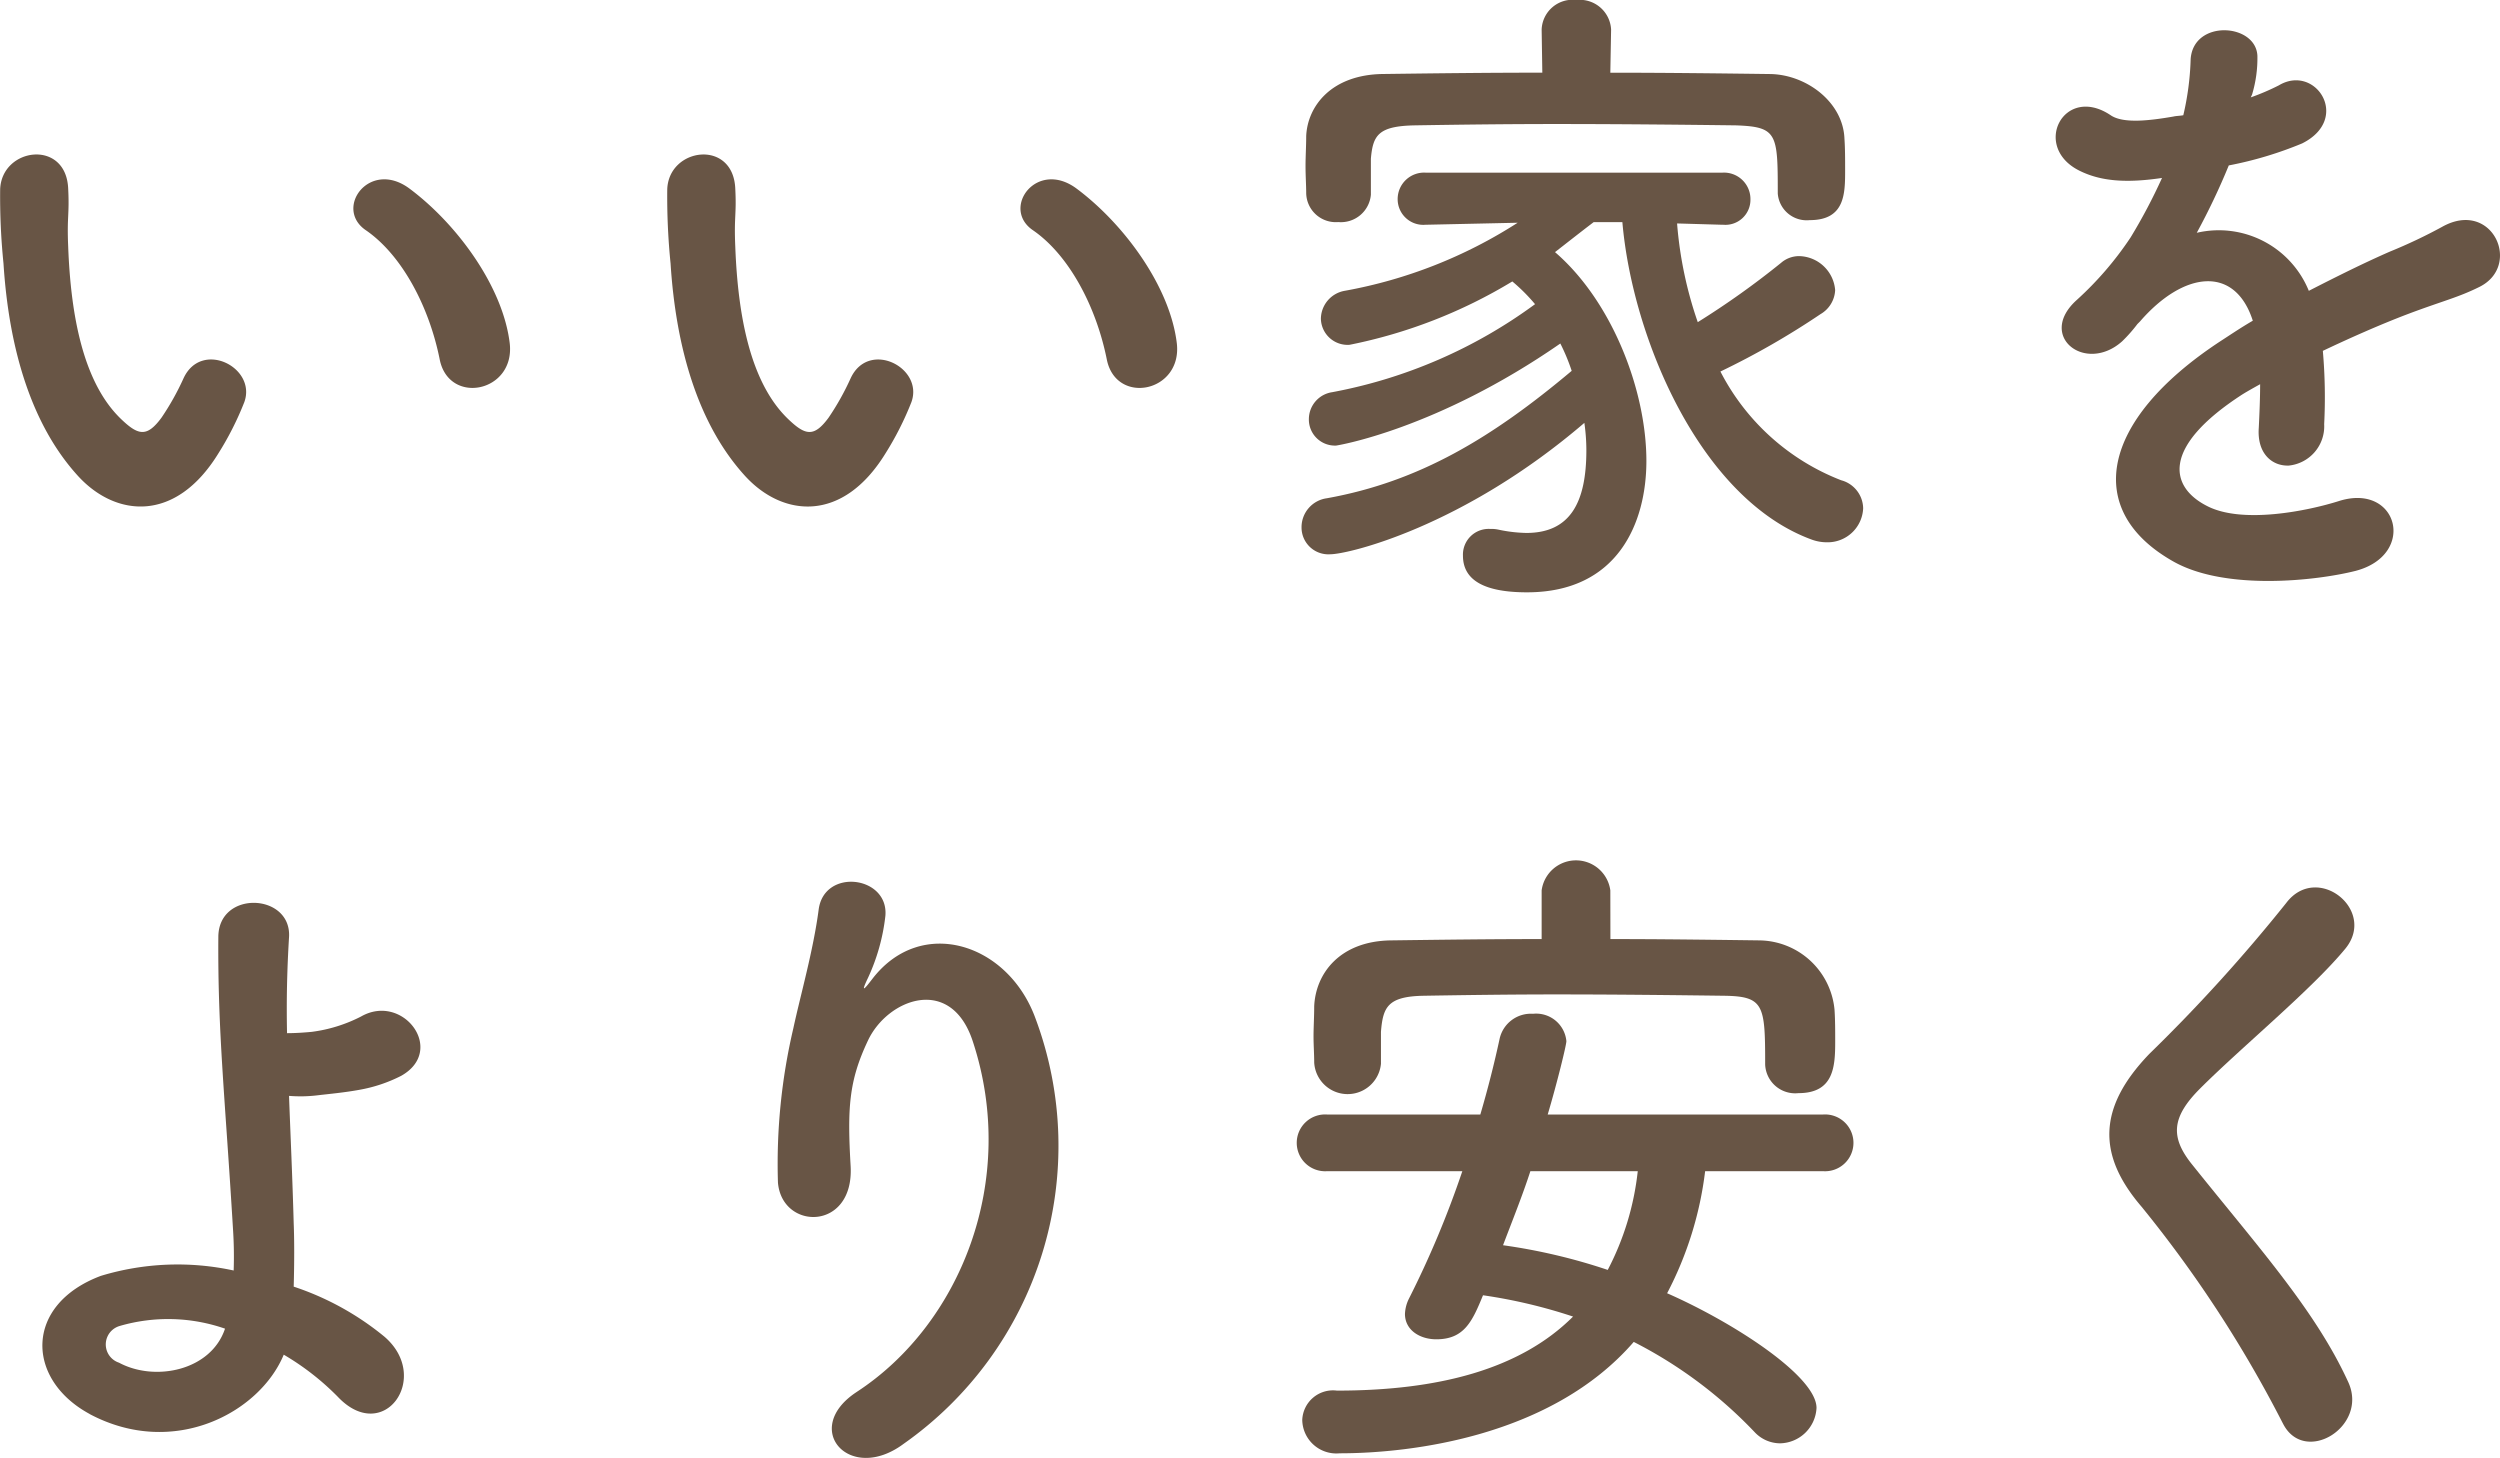
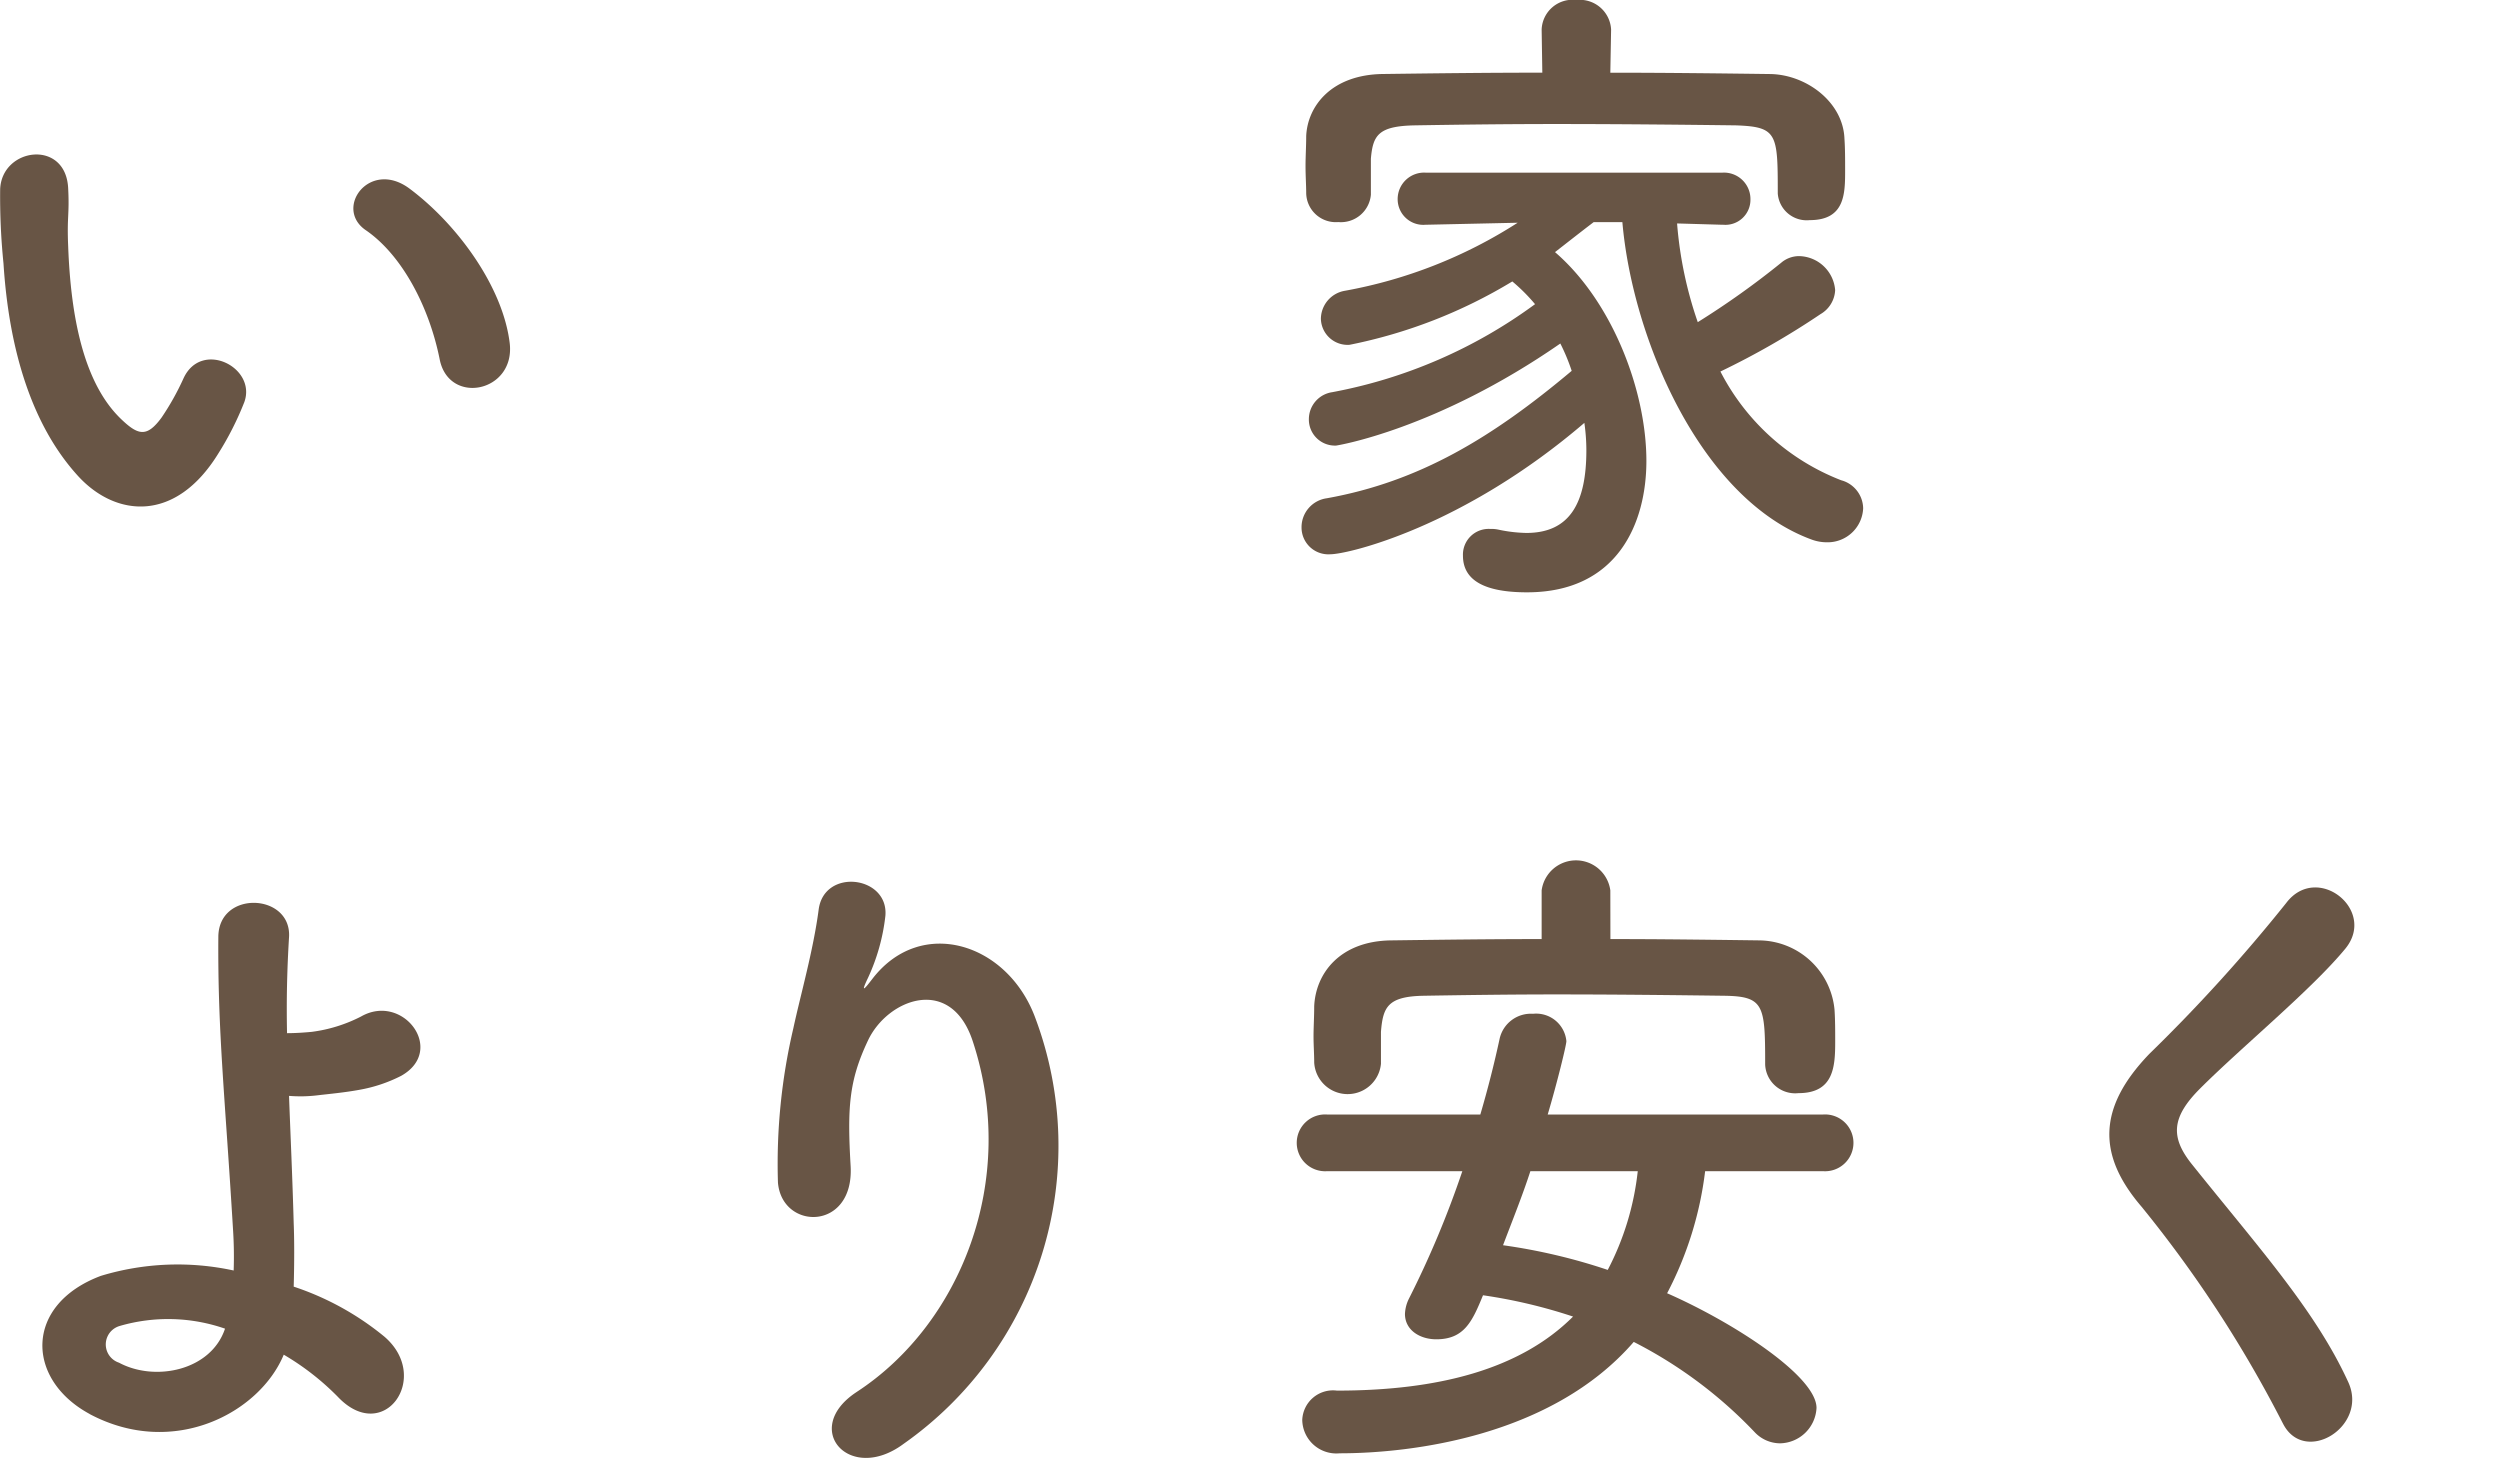
<svg xmlns="http://www.w3.org/2000/svg" data-name="グループ 5416" width="176.014" height="102.645">
  <defs>
    <clipPath id="a">
      <path data-name="長方形 12656" fill="#685545" d="M0 0h176.014v102.645H0z" />
    </clipPath>
  </defs>
  <g data-name="グループ 5416" clip-path="url(#a)" fill="#685545">
    <path data-name="パス 8083" d="M5.553 33.577C2.171 29.915.622 24.467.246 18.549a46.883 46.883 0 01-.235-5.213c.1-2.958 4.649-3.569 4.79-.047.094 1.831-.094 1.925 0 4.086.188 4.931 1.08 9.58 3.711 12.116 1.22 1.174 1.831 1.315 2.865-.094a18.476 18.476 0 001.549-2.771c1.268-2.724 5.165-.751 4.273 1.691a21.534 21.534 0 01-1.831 3.616c-3.006 4.884-7.185 4.461-9.815 1.643m25.406-8.265c-.751-3.757-2.677-7.373-5.213-9.11-2.254-1.549.282-5.025 3.1-2.912 3.334 2.489 6.574 6.9 7.044 10.9.376 3.428-4.273 4.367-4.931 1.127" />
-     <path data-name="パス 8084" d="M52.519 33.577c-3.382-3.663-4.931-9.11-5.307-15.027a47.015 47.015 0 01-.234-5.213c.095-2.958 4.648-3.569 4.79-.047.094 1.831-.095 1.925 0 4.086.188 4.931 1.079 9.58 3.71 12.116 1.22 1.174 1.831 1.315 2.865-.094a18.483 18.483 0 001.55-2.771c1.268-2.724 5.165-.751 4.273 1.691a21.536 21.536 0 01-1.831 3.616c-3.006 4.884-7.185 4.461-9.815 1.643m25.406-8.265c-.752-3.757-2.677-7.373-5.213-9.11-2.253-1.549.282-5.025 3.1-2.912 3.334 2.489 6.575 6.9 7.044 10.9.376 3.428-4.273 4.367-4.93 1.127" />
    <path data-name="パス 8085" d="M118.076 15.732a27.81 27.81 0 001.456 6.95 58.8 58.8 0 005.87-4.18 1.938 1.938 0 011.268-.47 2.6 2.6 0 012.535 2.395 2.06 2.06 0 01-1.033 1.691 55.6 55.6 0 01-7.045 4.039 16.106 16.106 0 008.5 7.655 2.082 2.082 0 011.55 1.973 2.5 2.5 0 01-2.536 2.395 3.089 3.089 0 01-1.08-.188c-7.843-2.865-12.632-14.183-13.337-22.354h-2.019c-.987.751-1.879 1.456-2.724 2.113 4.038 3.475 6.434 9.768 6.434 14.7 0 4.367-2.019 9.252-8.406 9.252-2.912 0-4.509-.8-4.509-2.583a1.811 1.811 0 011.926-1.879 2.271 2.271 0 01.564.047 10.237 10.237 0 001.973.234c3.1 0 4.226-2.16 4.226-5.824a13.775 13.775 0 00-.141-1.925c-8.548 7.326-16.625 9.251-17.893 9.251a1.889 1.889 0 01-2.019-1.878 2.056 2.056 0 011.785-2.066c6.527-1.174 11.646-4.273 17.235-8.97a13.864 13.864 0 00-.8-1.925c-8.735 6.058-15.732 7.185-15.779 7.185a1.835 1.835 0 01-1.925-1.879 1.921 1.921 0 011.644-1.879 34.885 34.885 0 0014.28-6.197 12.821 12.821 0 00-1.6-1.6 35.518 35.518 0 01-11.458 4.461 1.882 1.882 0 01-2.02-1.831 2.022 2.022 0 011.691-1.973 33.478 33.478 0 0012.163-4.79l-6.434.141h-.042a1.806 1.806 0 01-1.973-1.785 1.863 1.863 0 012.019-1.879h20.8a1.863 1.863 0 012.019 1.879 1.764 1.764 0 01-1.925 1.785h-.094zm-4.7-10.613c3.851 0 7.655.047 11.271.094 2.536.047 5.119 1.973 5.213 4.555.047.658.047 1.456.047 2.207 0 1.643 0 3.523-2.488 3.523a2.04 2.04 0 01-2.254-1.879v-.093c0-4.133-.047-4.6-2.959-4.7-3.757-.047-8.265-.094-12.632-.094-3.616 0-7.091.047-9.956.094-2.583.047-2.958.7-3.1 2.348v2.535a2.119 2.119 0 01-2.3 1.926 2.084 2.084 0 01-2.254-2.02c0-.563-.047-1.22-.047-1.925s.047-1.409.047-2.113c.094-2.114 1.785-4.321 5.4-4.367 3.569-.047 7.373-.094 11.224-.094l-.047-3.006v-.044A2.179 2.179 0 01110.988 0a2.208 2.208 0 012.442 2.066v.047z" />
-     <path data-name="パス 8086" d="M158.468 6.856a16.494 16.494 0 001.973-.845c2.583-1.549 5.119 2.348 1.643 4.086a26.418 26.418 0 01-5.165 1.55 48.024 48.024 0 01-2.254 4.743 6.844 6.844 0 017.889 4.086c1.925-.987 3.9-1.973 5.73-2.771a35.96 35.96 0 003.663-1.738c3.523-1.972 5.636 2.724 2.63 4.227-1.5.751-2.583.986-5.072 1.925-1.972.751-4.085 1.691-5.964 2.583a37.565 37.565 0 01.094 5.165 2.777 2.777 0 01-2.489 2.912c-1.174.047-2.254-.845-2.114-2.677.047-.986.094-2.066.094-3.052-.422.235-.845.47-1.221.7-5.823 3.757-5.119 6.574-2.489 7.889 2.489 1.268 7.091.329 9.3-.376 4.133-1.268 5.448 3.8 1.127 4.931-2.771.7-9.158 1.409-12.82-.658-6.34-3.569-5.213-9.909 3.287-15.5.658-.423 1.409-.939 2.3-1.456-1.268-3.944-4.884-3.475-7.937.047l-.188.188a10.375 10.375 0 01-1.08 1.221c-2.583 2.3-6.011-.376-3.194-2.912a23.428 23.428 0 003.8-4.415 39.113 39.113 0 002.207-4.18c-2.536.376-4.32.235-5.823-.516-3.381-1.691-1.081-6.105 2.207-3.9.893.61 2.771.376 4.415.093.187-.047.47-.047.7-.093a19.573 19.573 0 00.517-3.945c.188-2.818 4.6-2.536 4.7-.235a8.875 8.875 0 01-.376 2.724z" />
    <path data-name="パス 8087" d="M6.305 99.548c-4.509-2.442-4.6-7.7.8-9.721a18.589 18.589 0 019.346-.376 29.105 29.105 0 00-.046-2.903c-.564-9.392-1.08-13.854-1.033-20.569 0-3.334 5.165-3.1 4.978 0-.141 2.3-.188 4.461-.141 6.762.611 0 1.268-.047 1.738-.093a10.5 10.5 0 003.475-1.081c2.958-1.691 6.011 2.395 2.818 4.18a10.438 10.438 0 01-2.959.986c-1.033.189-2.066.282-2.865.376a9.989 9.989 0 01-2.066.047c.094 2.63.234 5.542.328 8.97.047 1.126.047 2.818 0 4.461a19.907 19.907 0 016.387 3.522c3.334 2.865-.047 7.655-3.288 4.227a18.315 18.315 0 00-3.8-2.959c-1.691 4.086-7.749 7.326-13.666 4.18m2.113-6.2a1.352 1.352 0 00-.047 2.583c2.535 1.362 6.48.564 7.466-2.395a12.207 12.207 0 00-7.42-.188" />
    <path data-name="パス 8088" d="M60.314 98.002c7.279-4.743 11.411-14.887 8.171-24.7-1.55-4.7-6.011-2.958-7.373-.047-1.362 2.865-1.456 4.79-1.221 8.876.235 4.555-4.837 4.508-5.119 1.126a41.762 41.762 0 011.081-10.848c.516-2.395 1.408-5.495 1.784-8.359.376-2.958 4.932-2.395 4.7.422a14.065 14.065 0 01-1.221 4.367c-.61 1.268-.141.658.329.047 3.428-4.415 9.533-2.489 11.459 2.817a25.647 25.647 0 01-9.3 29.962c-3.8 2.818-7.233-1.081-3.288-3.663" />
    <path data-name="パス 8089" d="M120.051 82.458a24.964 24.964 0 01-2.677 8.594c4.6 2.019 10.519 5.823 10.519 8.077a2.621 2.621 0 01-2.583 2.489 2.475 2.475 0 01-1.785-.8 31.4 31.4 0 00-8.5-6.34c-5.776 6.668-15.686 7.843-20.71 7.843a2.4 2.4 0 01-2.629-2.348 2.167 2.167 0 012.442-2.066c7.044 0 12.867-1.456 16.624-5.213a36.789 36.789 0 00-6.34-1.5c-.751 1.831-1.315 3.1-3.287 3.1-1.174 0-2.208-.658-2.208-1.785a2.634 2.634 0 01.282-1.08 68.3 68.3 0 003.757-8.97h-9.532a2 2 0 110-3.992h10.8a75.117 75.117 0 001.362-5.353 2.258 2.258 0 012.348-1.738 2.136 2.136 0 012.348 1.925c0 .282-.658 2.959-1.315 5.166h19.4a2 2 0 110 3.992zm-6.669-16.342c3.475 0 7 .047 10.519.093a5.381 5.381 0 015.26 4.884c.047.7.047 1.5.047 2.254 0 1.737-.094 3.616-2.583 3.616a2.115 2.115 0 01-2.348-2.019v-.094c0-4.086-.093-4.7-2.864-4.743-3.663-.047-7.8-.094-11.834-.094-3.288 0-6.528.047-9.346.094-2.536.047-2.865.8-3.006 2.536v2.254a2.357 2.357 0 01-4.7-.094c0-.61-.047-1.221-.047-1.831 0-.658.047-1.362.047-2.113.094-2.3 1.784-4.6 5.4-4.65 3.522-.047 7.044-.093 10.613-.093v-3.429a2.44 2.44 0 014.836 0zm-5.635 16.342c-.564 1.737-1.268 3.475-1.925 5.213a40.918 40.918 0 017.372 1.738 19.528 19.528 0 002.113-6.951z" />
    <path data-name="パス 8090" d="M160.724 100.21a86.571 86.571 0 00-9.956-15.262c-3.1-3.616-3.1-6.951.564-10.755a115.278 115.278 0 009.627-10.613c2.16-2.865 6.387.47 4.18 3.194-2.348 2.865-7.326 6.95-10.238 9.862-2.019 2.02-2.114 3.428-.564 5.353 4.7 5.87 8.688 10.285 10.989 15.31 1.456 3.147-3.1 5.918-4.6 2.912" />
  </g>
</svg>